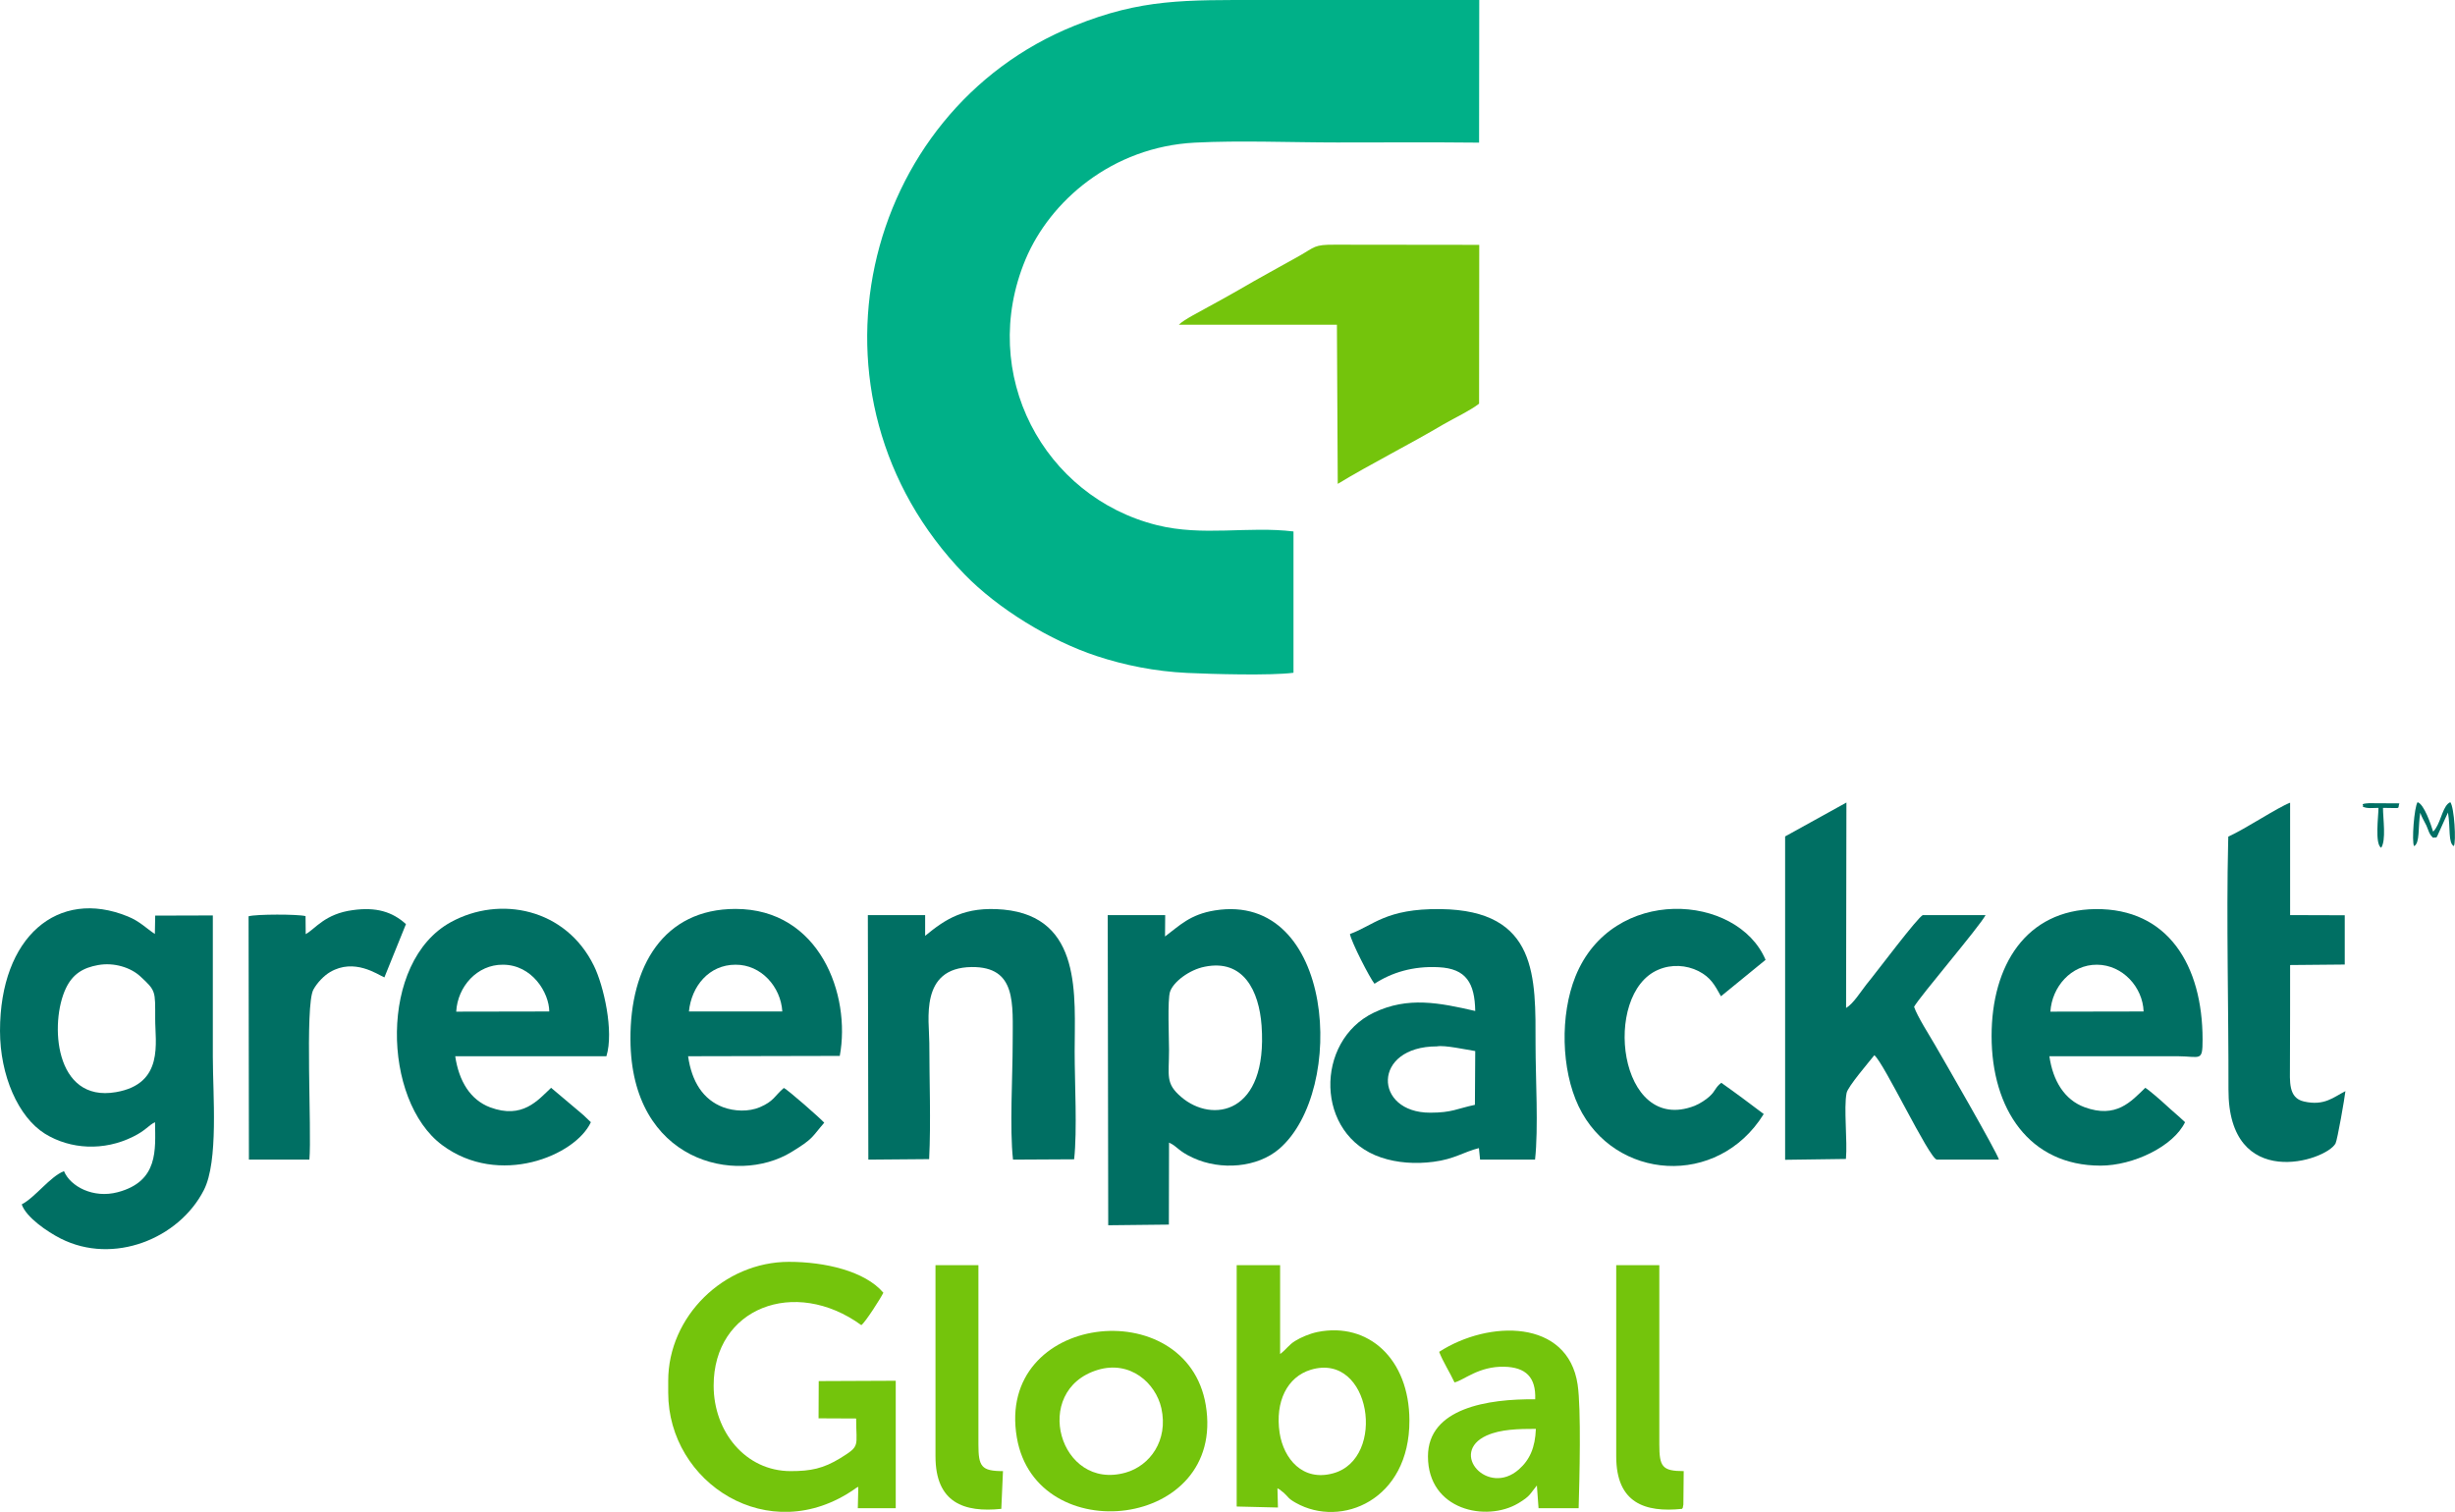
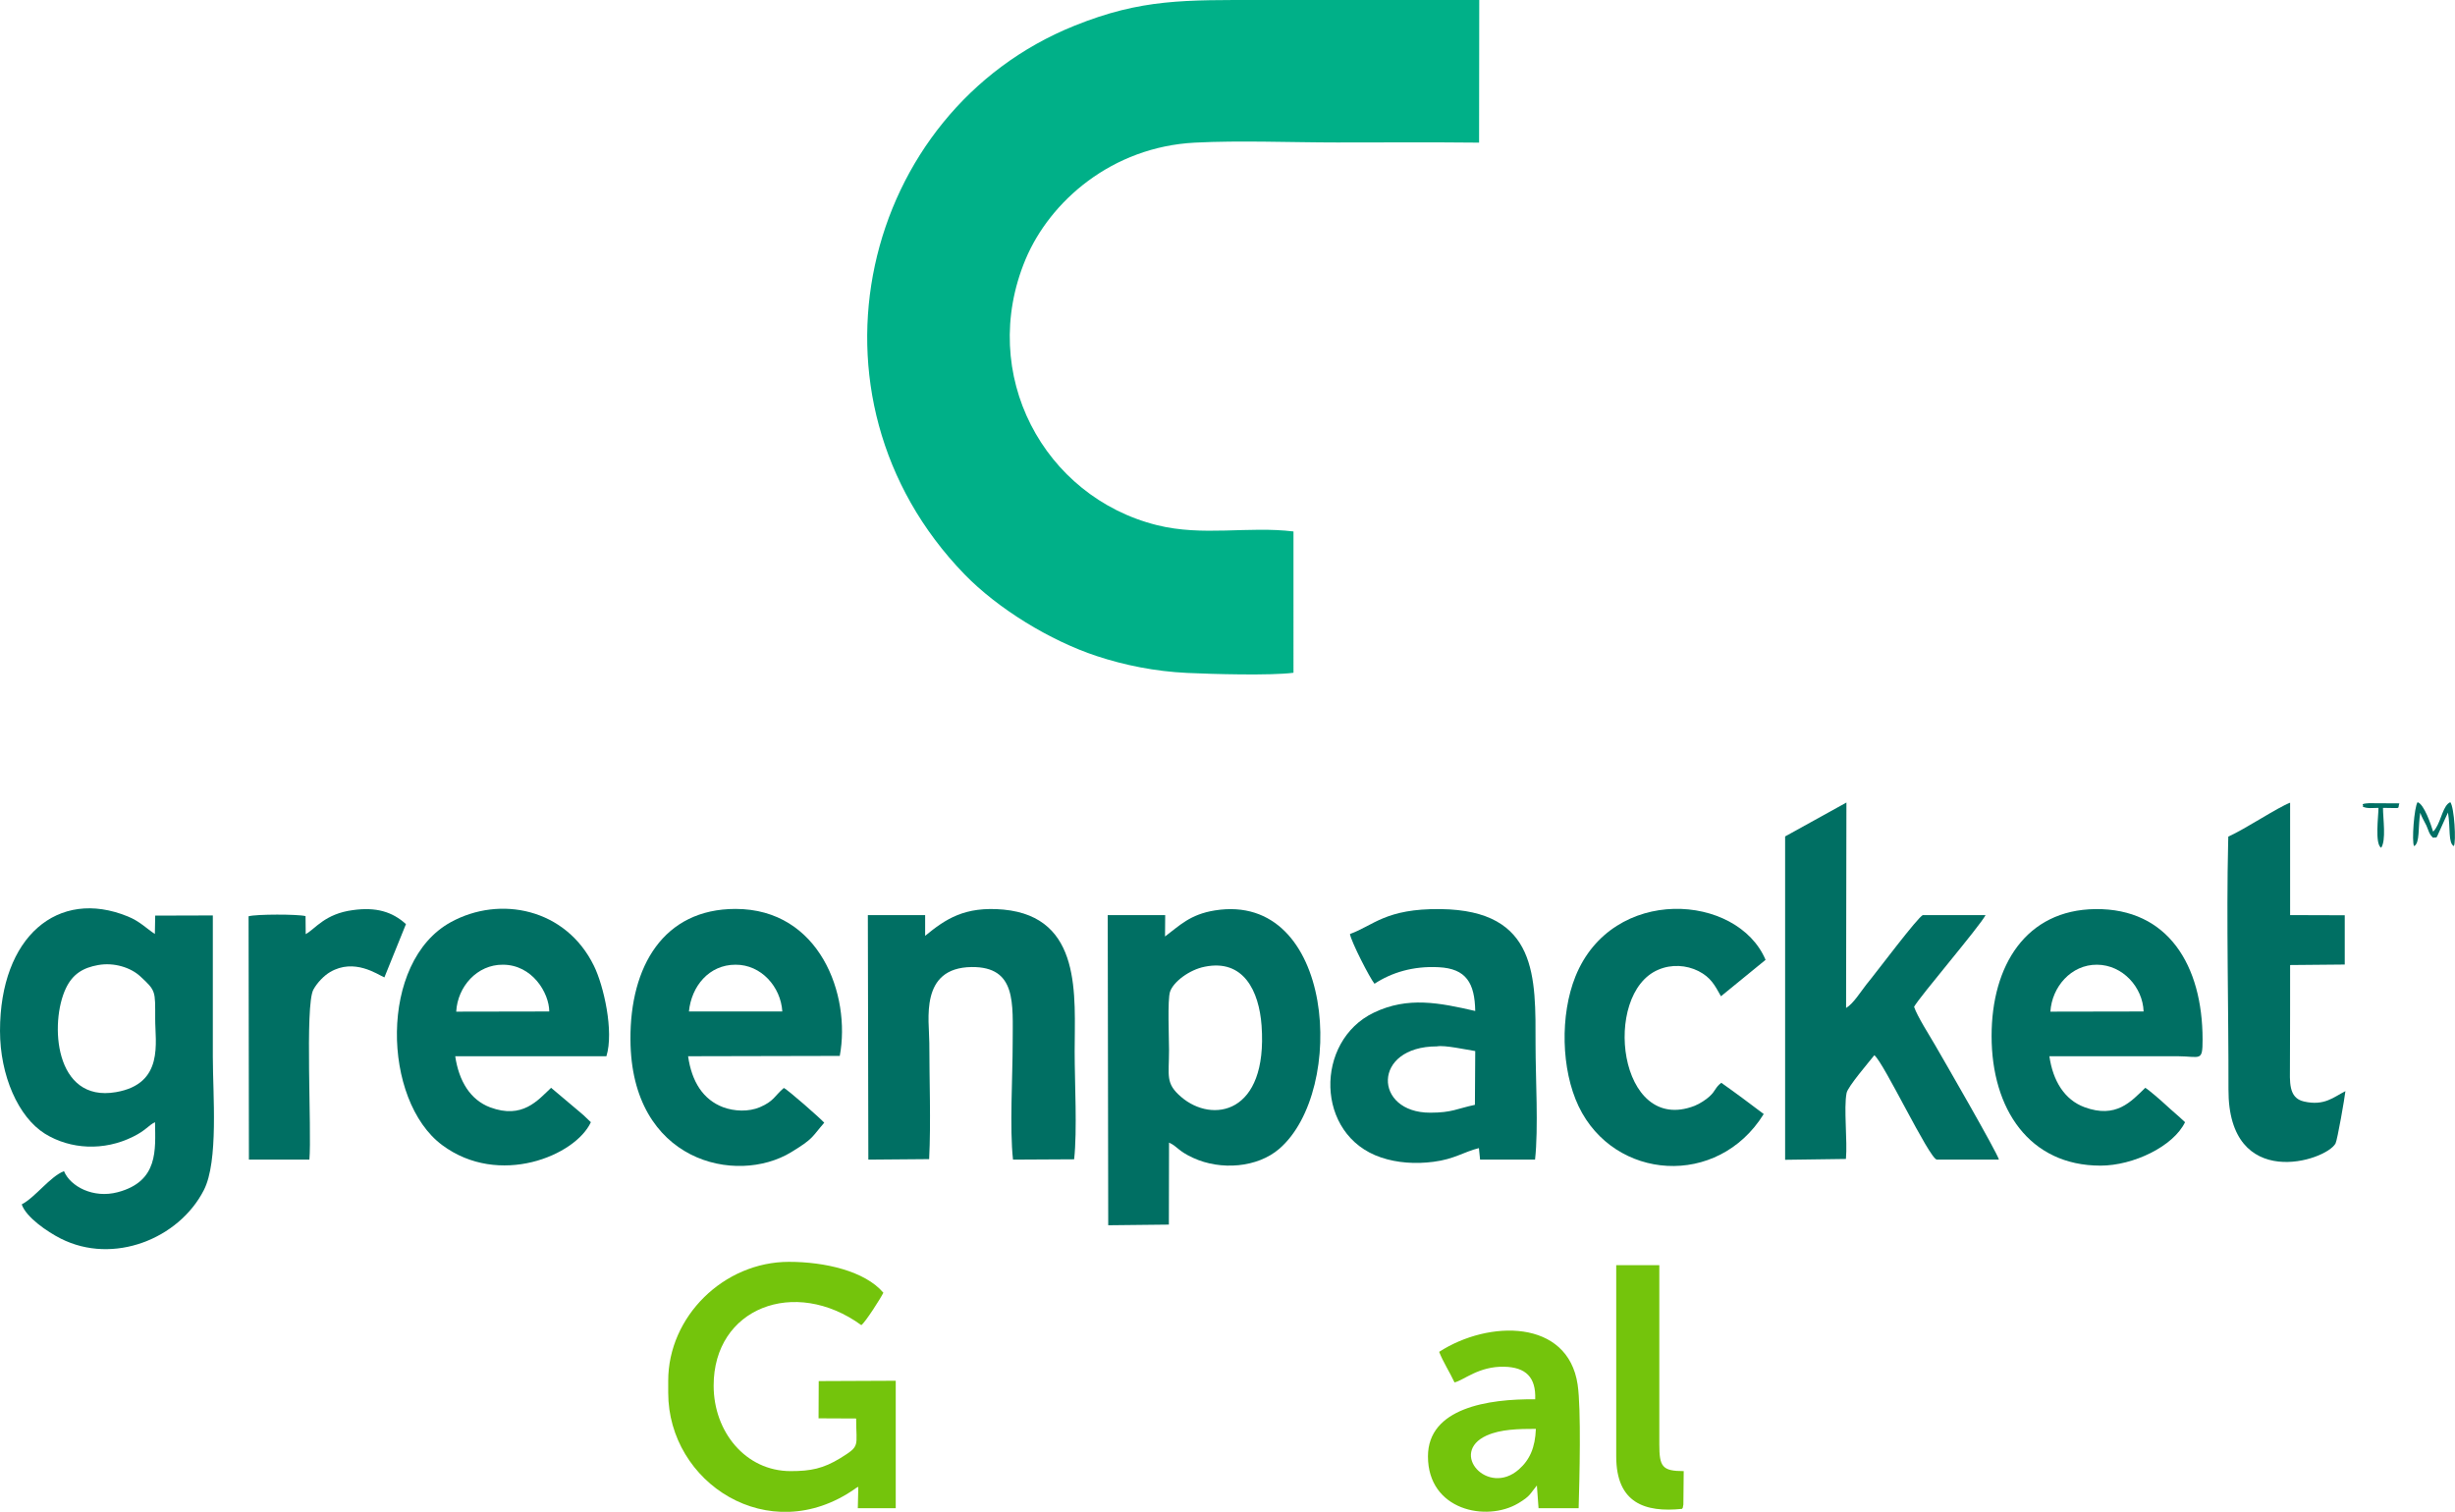
<svg xmlns="http://www.w3.org/2000/svg" xml:space="preserve" width="169.73mm" height="104.556mm" version="1.1" style="shape-rendering:geometricPrecision; text-rendering:geometricPrecision; image-rendering:optimizeQuality; fill-rule:evenodd; clip-rule:evenodd" viewBox="0 0 14696 9053">
  <defs>
    <style type="text/css">
   
    .fil1 {fill:#006F63}
    .fil0 {fill:#00B088}
    .fil2 {fill:#74C40C}
   
  </style>
  </defs>
  <g id="Слой_x0020_1">
-     <path class="fil0" d="M7743 3182c-271,-33 -542,31 -818,-38 -676,-169 -1073,-903 -786,-1591 147,-350 518,-673 1013,-699 270,-14 577,-1 851,-1 284,0 568,-2 851,1l1 -854c-432,0 -864,0 -1295,0 -469,0 -726,-8 -1128,154 -1275,513 -1692,2218 -658,3285 199,205 512,397 791,489 167,55 350,92 541,101 146,7 503,17 637,-1l0 -846z" />
+     <path class="fil0" d="M7743 3182c-271,-33 -542,31 -818,-38 -676,-169 -1073,-903 -786,-1591 147,-350 518,-673 1013,-699 270,-14 577,-1 851,-1 284,0 568,-2 851,1l1 -854c-432,0 -864,0 -1295,0 -469,0 -726,-8 -1128,154 -1275,513 -1692,2218 -658,3285 199,205 512,397 791,489 167,55 350,92 541,101 146,7 503,17 637,-1z" />
    <path class="fil1" d="M588 5778c95,-17 195,15 252,68 94,87 89,86 89,254 -1,139 56,389 -235,439 -370,64 -397,-417 -300,-621 41,-87 104,-124 194,-140zm-588 394c0,267 109,516 269,616 154,95 354,104 527,18 78,-38 93,-69 132,-87 2,165 22,354 -223,419 -146,39 -284,-34 -322,-126 -84,33 -172,157 -253,199 26,77 153,164 234,205 315,159 707,1 856,-290 89,-173 54,-573 54,-799 0,-282 0,-563 0,-846l-345 1 -2 110c-48,-31 -90,-76 -162,-105 -418,-171 -765,121 -765,685z" />
    <path class="fil1" d="M7212 5788c232,-47 325,145 340,353 38,532 -296,586 -481,427 -96,-82 -73,-125 -73,-282 0,-68 -10,-301 6,-348 20,-60 116,-132 208,-150zm-214 1053c52,24 52,49 143,91 168,78 387,58 516,-53 407,-349 332,-1543 -385,-1428 -149,24 -211,91 -298,156l1 -128 -344 0 3 1857 363 -4 1 -491z" />
    <path class="fil1" d="M11458 6028c35,-63 388,-475 428,-549l-375 0c-27,6 -283,349 -339,416 -33,42 -78,115 -121,140l2 -1230 -367 203 0 1936 364 -5c10,-108 -14,-305 4,-395 7,-38 138,-190 166,-226 55,40 327,616 374,625l372 0c-12,-45 -333,-601 -383,-687 -33,-57 -106,-171 -125,-228z" />
    <path class="fil1" d="M8561 6662c-339,0 -349,-397 41,-397 45,-9 176,20 229,28l-2 322c-109,23 -136,47 -268,47zm-480 -1070c7,46 120,266 147,298 102,-67 231,-107 384,-99 166,8 216,96 219,262 -214,-49 -403,-88 -607,10 -355,170 -353,734 43,867 97,33 208,40 314,26 126,-16 180,-59 272,-82l7 69 329 0c21,-189 3,-487 3,-688 0,-402 16,-805 -569,-812 -330,-4 -403,100 -542,149z" />
-     <path class="fil2" d="M7993 1465c-129,-1 -121,14 -215,67 -124,70 -244,134 -363,204 -60,35 -123,69 -185,103 -40,23 -146,76 -173,105l946 0 5 953c196,-119 430,-236 634,-357 69,-40 153,-78 212,-123l1 -951 -862 -1z" />
    <path class="fil1" d="M5562 6940c11,-223 1,-470 1,-696 0,-134 -61,-450 253,-454 271,-3 246,219 246,454 0,203 -19,509 2,699l366 -2c19,-176 3,-458 3,-645 0,-331 48,-805 -426,-850 -233,-21 -347,57 -469,157l0 -124 -343 0 3 1464 364 -3z" />
    <path class="fil1" d="M4124 6056c15,-151 120,-280 279,-280 154,-1 271,133 280,280l-559 0zm279 -614c-431,0 -632,344 -629,782 3,733 634,875 963,674 134,-82 120,-87 197,-176 -23,-26 -217,-197 -242,-208 -56,48 -59,79 -143,115 -68,29 -154,25 -221,0 -118,-45 -187,-151 -209,-305l908 -2c68,-365 -120,-880 -624,-880z" />
    <path class="fil1" d="M2731 6057c8,-150 125,-282 279,-281 176,0 277,168 278,280l-557 1zm899 267c46,-148 -16,-423 -75,-542 -168,-343 -562,-422 -856,-261 -433,237 -411,1068 -52,1335 340,253 797,64 890,-137 -21,-19 -36,-36 -59,-55l-179 -151c-80,75 -171,189 -365,117 -119,-45 -187,-157 -209,-306l905 0z" />
    <path class="fil1" d="M12274 6057c9,-148 124,-282 279,-281 154,1 274,135 279,280l-558 1zm764 267c135,1 147,35 147,-100 0,-443 -206,-786 -642,-781 -415,5 -621,337 -621,760 0,437 226,776 652,776 196,0 436,-115 506,-260 -44,-42 -76,-67 -120,-108 -19,-18 -97,-86 -118,-98 -85,82 -174,186 -364,116 -119,-44 -189,-157 -210,-305l770 0z" />
    <path class="fil2" d="M5156 7934c25,-18 117,-163 132,-194 -110,-130 -351,-185 -565,-185 -391,0 -723,328 -723,712l0 72c0,539 602,933 1115,577 16,-11 2,-3 23,-14l-3 128 227 0 0 -763 -461 2 -1 223 225 1c0,170 27,162 -94,237 -103,63 -178,78 -298,78 -271,0 -461,-237 -461,-511 -1,-466 485,-653 884,-363z" />
    <path class="fil1" d="M10569 5747c-168,-398 -917,-449 -1138,99 -93,231 -86,558 19,778 213,445 833,490 1108,46 -83,-63 -169,-127 -254,-187 -37,28 -34,49 -71,82 -18,17 -58,44 -89,56 -457,177 -556,-672 -217,-815 79,-34 168,-28 240,8 74,38 97,83 135,151l267 -218z" />
    <path class="fil1" d="M14040 6533c-71,36 -126,90 -248,62 -95,-21 -84,-121 -84,-216 1,-201 1,-401 1,-601l327 -3 0 -295 -327 -1 0 -673c-76,29 -269,158 -370,203l-1 39c-11,452 3,1010 2,1475 -2,614 584,429 641,323 11,-21 55,-273 59,-313z" />
-     <path class="fil2" d="M7847 8201c360,-108 455,532 134,620 -183,51 -297,-87 -321,-242 -28,-187 45,-335 187,-378zm-200 710c24,13 7,3 24,16 3,2 10,8 13,10 30,27 25,34 73,61 271,153 682,-16 680,-494 -1,-367 -245,-590 -550,-529 -48,10 -101,33 -133,53 -40,24 -53,51 -91,79l0 -532 -260 0 0 1445 247 6 -3 -115z" />
    <path class="fil1" d="M2430 5533c-82,-75 -180,-103 -317,-84 -168,22 -224,111 -283,144l-1 -108c-46,-12 -296,-12 -341,1l2 1457 362 0c15,-172 -28,-924 24,-1018 23,-42 64,-84 100,-105 145,-85 283,14 325,32l129 -319z" />
-     <path class="fil2" d="M6571 8202c195,-59 347,79 381,229 43,194 -69,345 -214,386 -396,112 -568,-493 -167,-615zm-484 405c115,675 1254,550 1131,-194 -113,-680 -1259,-552 -1131,194z" />
    <path class="fil2" d="M9194 8555c-4,112 -37,186 -102,243 -185,163 -421,-99 -193,-203 84,-38 194,-40 295,-40zm-579 -461c24,61 62,119 92,183 56,-13 144,-97 297,-94 130,3 191,63 186,195 -282,-3 -642,52 -642,342 0,323 350,394 540,281 74,-44 70,-56 112,-107l10 136 240 0c5,-171 16,-593 -6,-740 -58,-393 -532,-388 -829,-196z" />
    <path class="fil2" d="M9675 8720c0,279 172,337 394,314 6,-11 3,3 8,-26l2 -200c-129,0 -146,-27 -146,-160l0 -1073 -258 0 0 1145z" />
-     <path class="fil2" d="M5600 8720c0,278 172,337 394,314l10 -226c-130,0 -147,-28 -147,-160l0 -1073 -257 0 0 1145z" />
    <path class="fil1" d="M14451 5066c36,-17 23,-115 37,-200 9,27 24,50 37,77 15,34 15,50 40,73 30,-9 9,23 52,-70 13,-27 23,-53 37,-81 16,94 0,181 35,201 15,-23 3,-233 -21,-263 -43,18 -53,105 -88,158 -8,12 -8,11 -15,18 -12,-40 -54,-165 -93,-176 -20,28 -36,236 -21,263z" />
    <path class="fil1" d="M14143 4829c26,14 62,8 95,8 0,50 -23,215 16,239 31,-45 11,-175 11,-239 117,0 85,10 98,-27l-182 -1c-64,4 -24,12 -38,20z" />
  </g>
</svg>